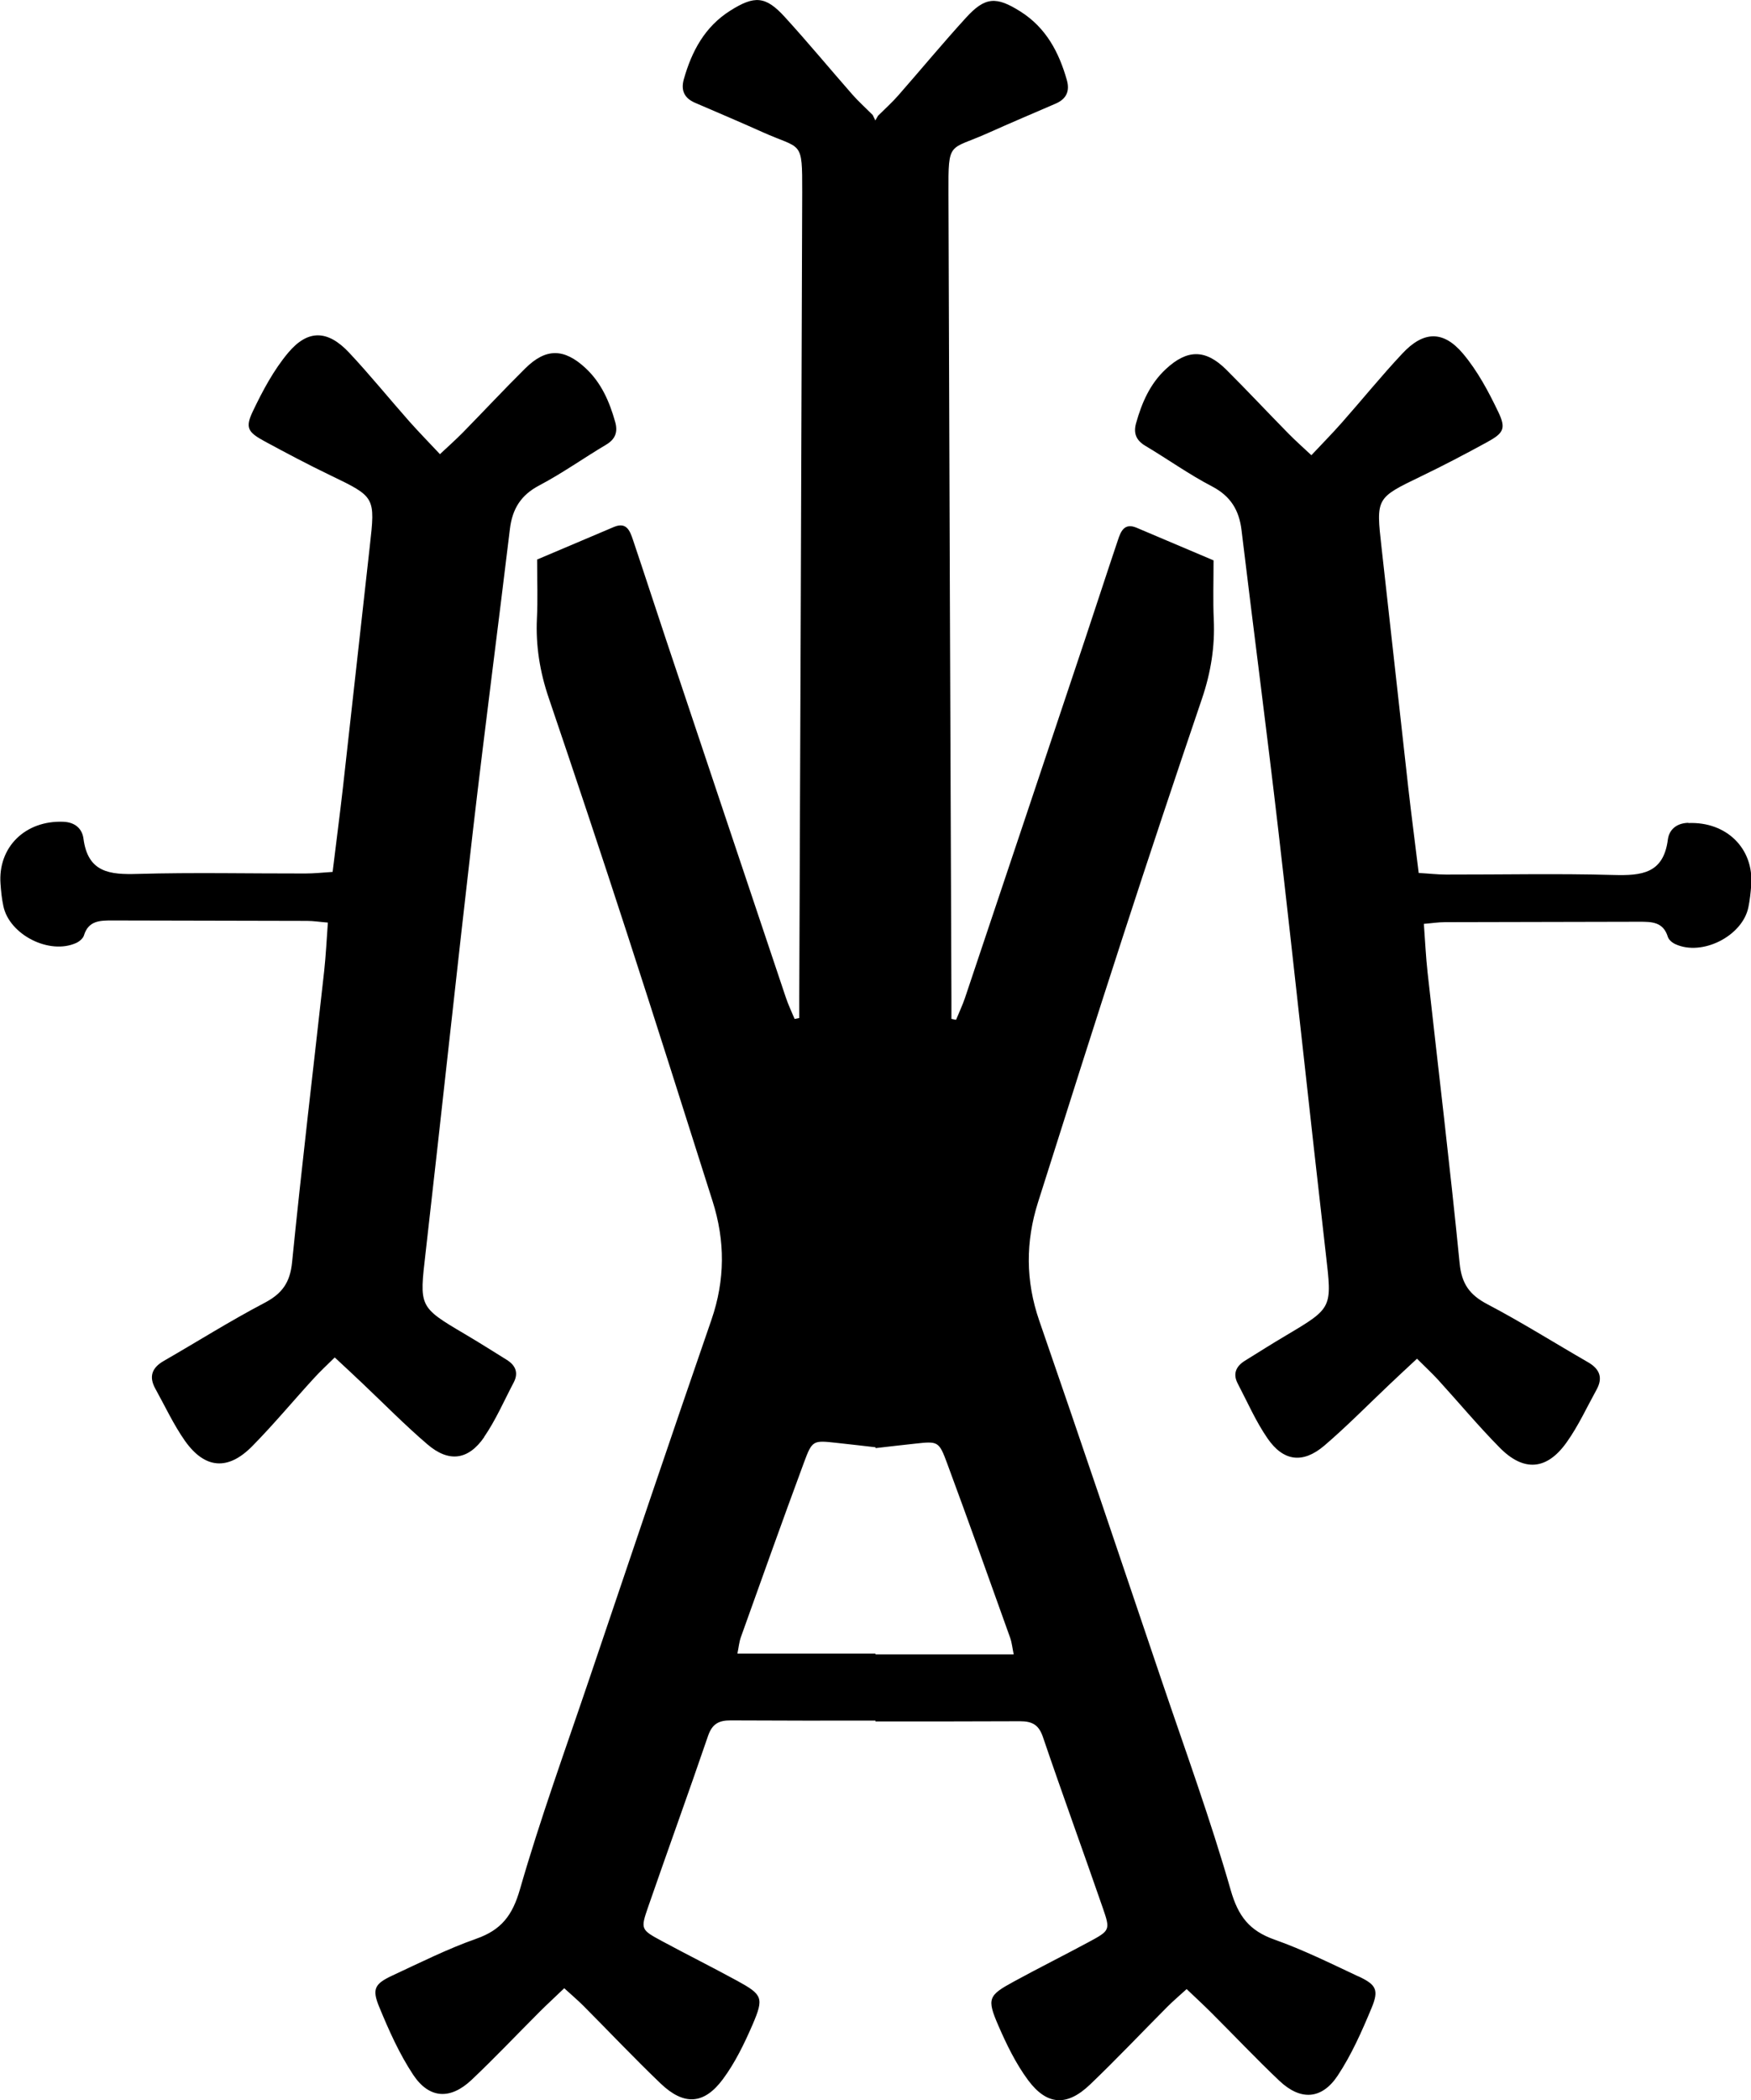
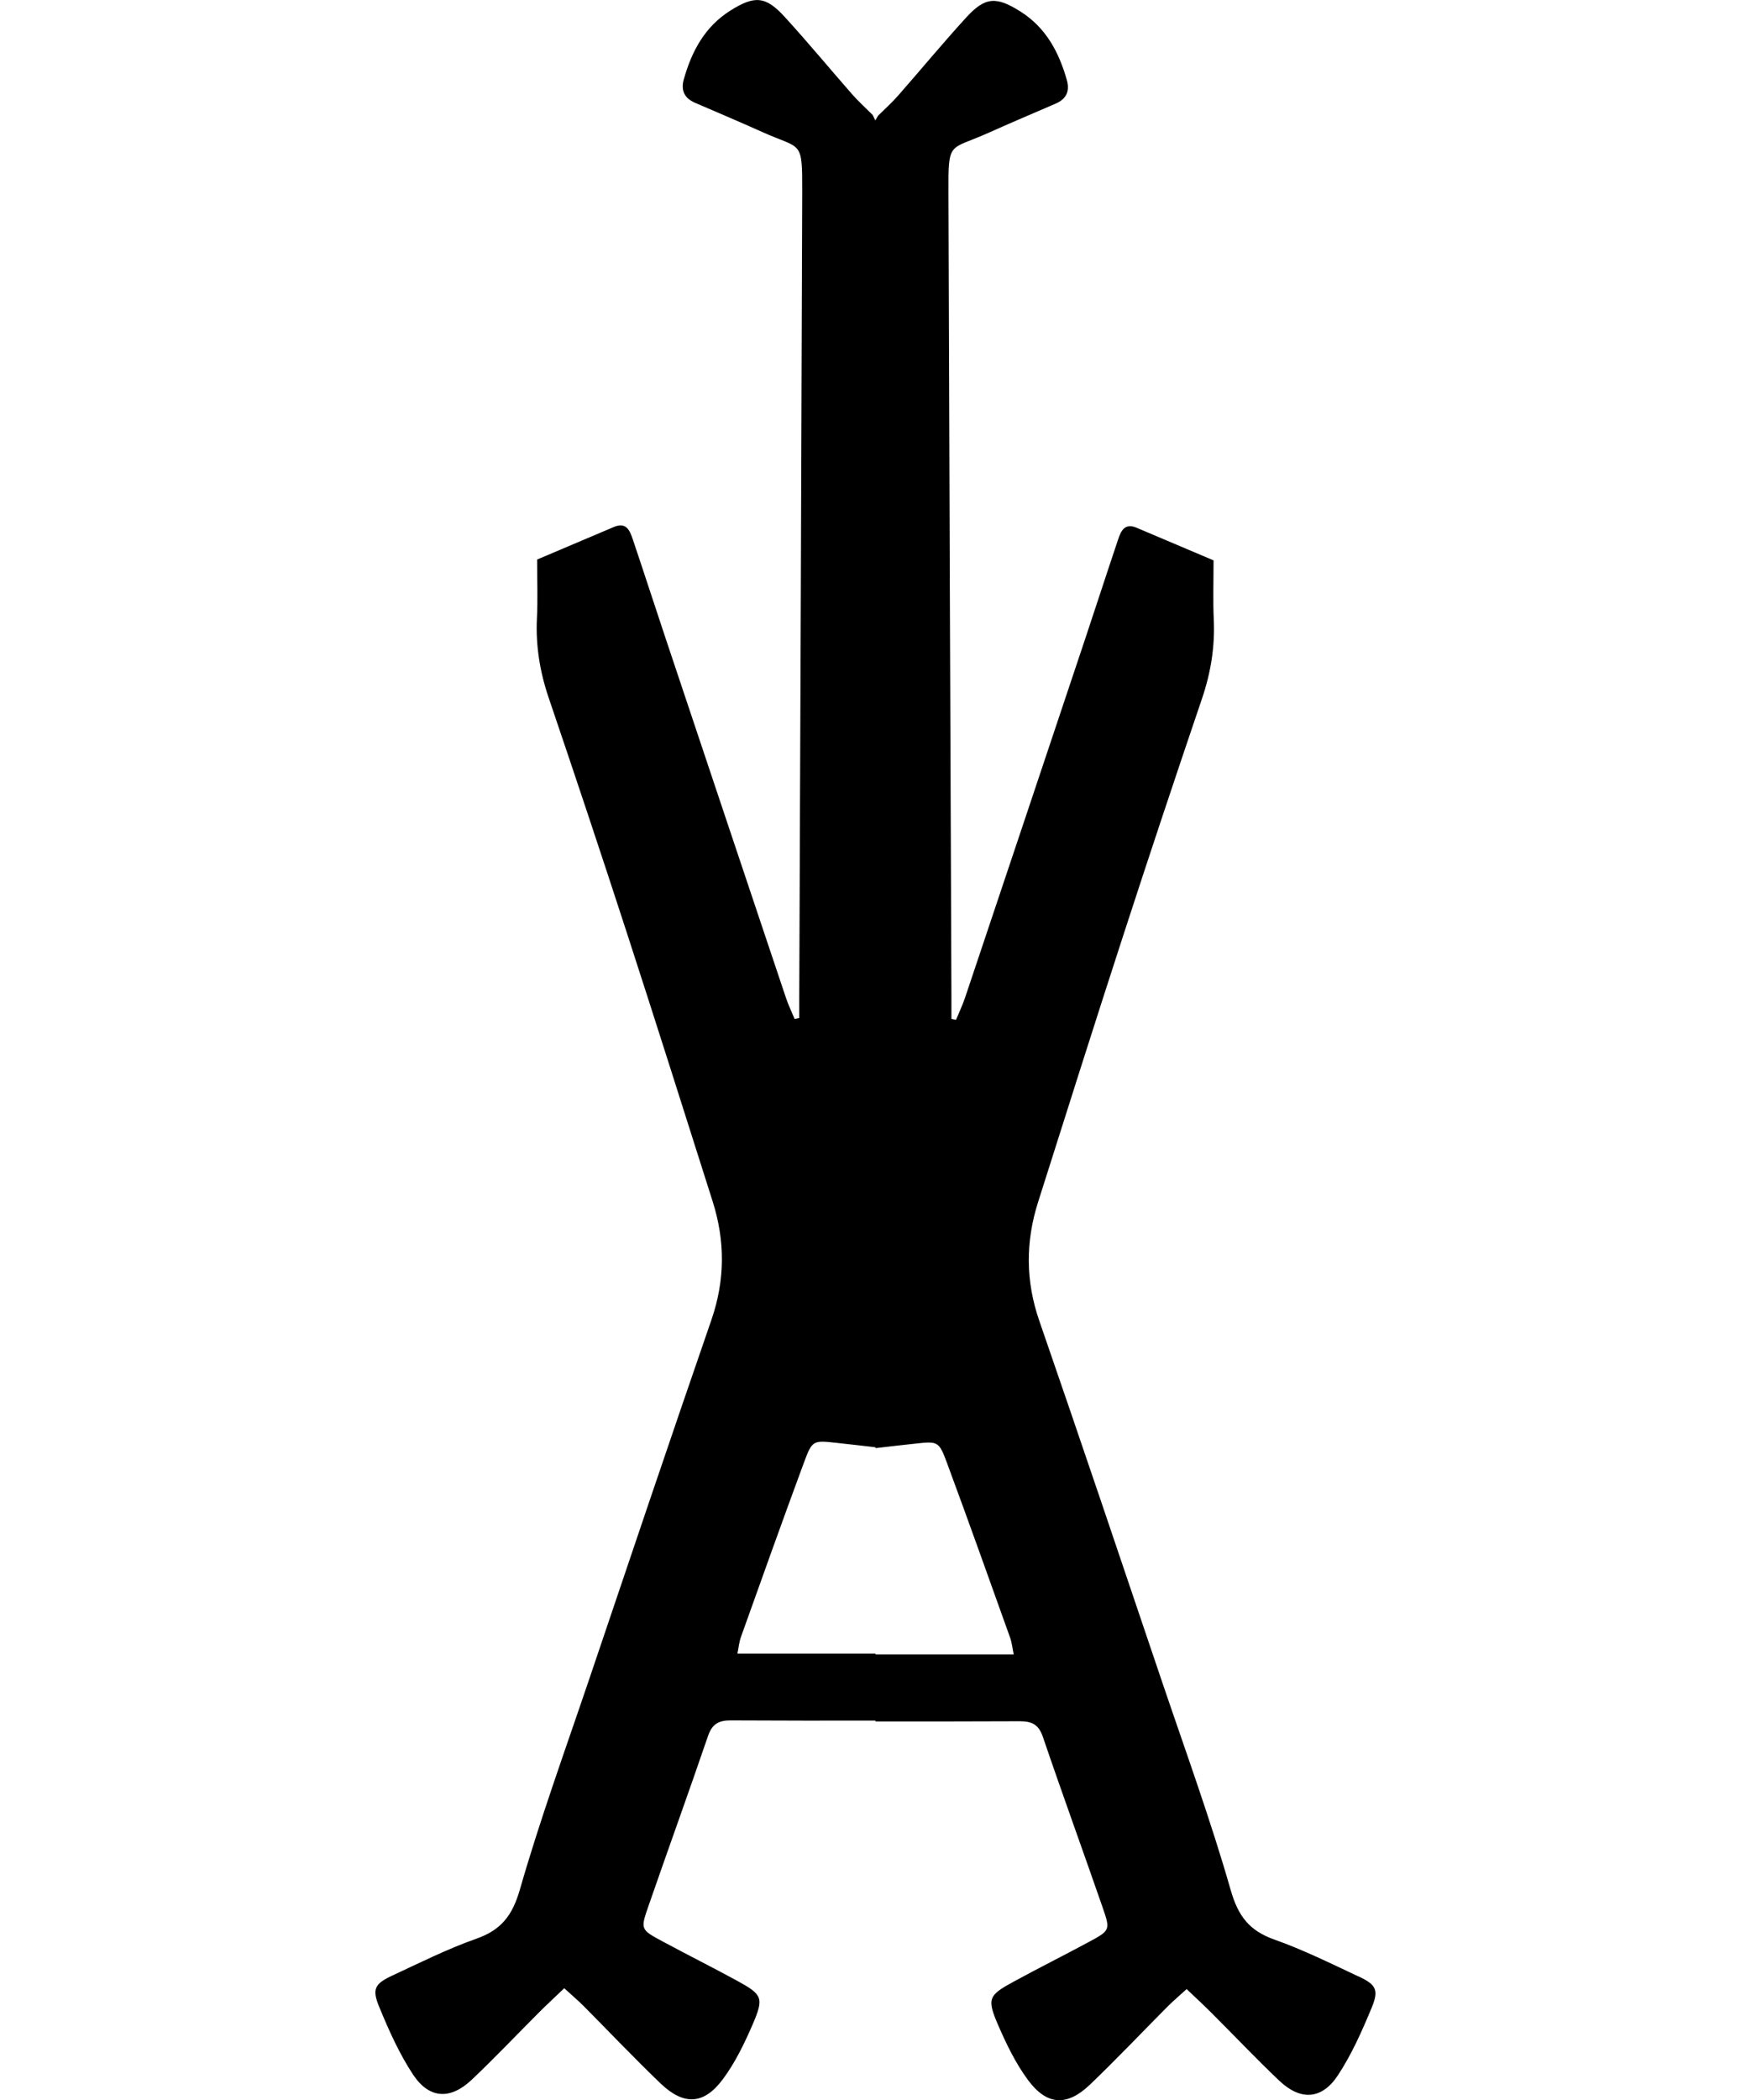
<svg xmlns="http://www.w3.org/2000/svg" id="Layer_1" data-name="Layer 1" viewBox="0 0 165.93 198.93">
  <defs>
    <style>
      .cls-1 {
        stroke-width: 0px;
      }
    </style>
  </defs>
-   <path class="cls-1" d="M45.86,136.14c1.11-1.61,1.9-3.44,2.82-5.19.48-.92.17-1.63-.67-2.15-1.32-.82-2.63-1.65-3.97-2.44-4.37-2.58-4.3-2.57-3.71-7.69,1.53-13.39,2.96-26.8,4.51-40.19,1.1-9.46,2.34-18.91,3.48-28.37.23-1.91,1.04-3.22,2.8-4.14,2.18-1.15,4.2-2.59,6.32-3.85.88-.52,1.12-1.21.86-2.14-.54-1.93-1.32-3.73-2.82-5.12-2.03-1.88-3.76-1.9-5.71.04-2.01,1.99-3.93,4.05-5.91,6.07-.67.68-1.39,1.32-2.17,2.05-1.06-1.13-2-2.09-2.89-3.09-1.92-2.17-3.74-4.42-5.72-6.53-2.01-2.14-3.89-2.22-5.76,0-1.38,1.64-2.43,3.61-3.36,5.56-.75,1.57-.47,1.98,1.13,2.85,2.05,1.11,4.11,2.2,6.21,3.21,4.27,2.06,4.27,2.04,3.74,6.75-.85,7.57-1.68,15.15-2.53,22.72-.3,2.65-.65,5.29-.99,8.1-.94.06-1.76.15-2.59.15-5.29.01-10.59-.11-15.88.04-2.64.08-4.72-.12-5.14-3.34-.12-.92-.77-1.56-1.92-1.6-3.59-.14-6.2,2.4-5.94,5.89.05.7.12,1.41.27,2.1.57,2.72,4.37,4.64,6.9,3.49.29-.13.64-.42.73-.7.43-1.43,1.53-1.43,2.71-1.43,6.14.02,12.28.02,18.43.04.61,0,1.22.1,1.98.16-.12,1.65-.19,3.12-.35,4.59-1.02,9.19-2.12,18.37-3.04,27.57-.19,1.95-.95,2.99-2.63,3.87-3.24,1.7-6.35,3.66-9.53,5.49-1.13.65-1.43,1.49-.8,2.63.92,1.66,1.73,3.41,2.82,4.96,1.89,2.65,4.07,2.81,6.36.49,2.03-2.06,3.88-4.29,5.83-6.42.6-.66,1.25-1.26,1.99-1.99.98.91,1.8,1.67,2.61,2.44,2.05,1.94,4.03,3.96,6.17,5.79,2.03,1.74,3.87,1.51,5.39-.69Z" />
-   <path class="cls-1" d="M159.97,77.94c-1.15.04-1.81.69-1.92,1.6-.42,3.22-2.5,3.41-5.14,3.34-5.29-.15-10.59-.03-15.88-.04-.83,0-1.65-.1-2.59-.15-.34-2.81-.69-5.45-.99-8.1-.85-7.57-1.68-15.15-2.53-22.72-.53-4.71-.53-4.69,3.74-6.75,2.1-1.01,4.16-2.09,6.21-3.21,1.6-.87,1.87-1.29,1.13-2.85-.93-1.95-1.98-3.92-3.36-5.56-1.88-2.23-3.76-2.15-5.76,0-1.98,2.11-3.8,4.36-5.72,6.53-.88,1-1.82,1.95-2.89,3.09-.78-.73-1.5-1.37-2.17-2.05-1.98-2.01-3.91-4.08-5.91-6.07-1.96-1.94-3.69-1.92-5.71-.04-1.51,1.4-2.28,3.2-2.82,5.12-.26.93-.02,1.61.86,2.14,2.12,1.26,4.14,2.71,6.33,3.85,1.76.92,2.57,2.24,2.8,4.14,1.14,9.46,2.38,18.91,3.48,28.37,1.55,13.39,2.97,26.79,4.51,40.19.59,5.12.65,5.1-3.71,7.69-1.34.79-2.65,1.62-3.97,2.44-.83.52-1.15,1.23-.67,2.15.91,1.74,1.71,3.58,2.82,5.19,1.51,2.2,3.36,2.42,5.39.69,2.14-1.83,4.12-3.85,6.17-5.79.81-.77,1.63-1.53,2.61-2.44.74.74,1.39,1.34,1.99,1.99,1.95,2.14,3.81,4.37,5.83,6.42,2.29,2.33,4.48,2.16,6.36-.49,1.1-1.54,1.9-3.29,2.82-4.96.64-1.14.33-1.98-.8-2.63-3.18-1.83-6.29-3.79-9.53-5.49-1.68-.88-2.44-1.93-2.63-3.87-.91-9.2-2.02-18.38-3.04-27.57-.16-1.46-.23-2.94-.35-4.59.76-.06,1.37-.16,1.98-.16,6.14-.02,12.28-.02,18.43-.04,1.18,0,2.27,0,2.71,1.43.09.29.43.57.73.7,2.53,1.15,6.33-.77,6.9-3.49.14-.69.22-1.4.27-2.1.26-3.49-2.35-6.03-5.94-5.89Z" />
  <path class="cls-1" d="M128.7,187.2c-2.62-1.23-5.22-2.52-7.94-3.48-2.36-.84-3.42-2.2-4.13-4.67-1.92-6.71-4.32-13.28-6.56-19.9-3.84-11.36-7.67-22.73-11.59-34.06-1.3-3.77-1.3-7.47-.11-11.22,2.69-8.48,5.37-16.96,8.12-25.41,2.42-7.45,4.9-14.88,7.42-22.3.83-2.45,1.23-4.91,1.11-7.49-.08-1.76-.02-3.52-.02-5.59-2.51-1.06-4.9-2.08-7.29-3.09-1.18-.5-1.51.37-1.78,1.19-1.06,3.14-2.08,6.3-3.13,9.44-3.78,11.31-7.57,22.62-11.36,33.92-.24.7-.56,1.37-.84,2.06-.15-.03-.29-.06-.44-.09,0-.67,0-1.33,0-2-.1-25.41-.2-50.83-.28-76.24-.02-5.01.04-4,3.77-5.68,2.12-.95,4.27-1.86,6.4-2.78,1.01-.44,1.34-1.18,1.05-2.22-.75-2.65-1.98-4.97-4.4-6.5-2.3-1.45-3.35-1.4-5.17.6-2.19,2.4-4.26,4.9-6.4,7.34-.55.63-1.18,1.2-1.93,1.94l-.25.44h0l-.25-.52c-.75-.75-1.38-1.31-1.93-1.94-2.14-2.44-4.21-4.94-6.4-7.34-1.82-2-2.87-2.05-5.17-.6-2.42,1.53-3.65,3.85-4.4,6.5-.29,1.04.04,1.78,1.05,2.22,2.14.92,4.28,1.83,6.4,2.78,3.73,1.68,3.78.67,3.77,5.68-.08,25.41-.18,50.83-.28,76.24,0,.67,0,1.33,0,2-.15.03-.29.06-.44.09-.28-.68-.61-1.36-.84-2.06-3.79-11.3-7.58-22.61-11.36-33.92-1.05-3.14-2.07-6.3-3.13-9.44-.28-.82-.6-1.68-1.78-1.19-2.4,1.01-4.79,2.03-7.29,3.09,0,2.06.07,3.83-.02,5.59-.12,2.58.28,5.04,1.11,7.49,2.52,7.42,5,14.85,7.42,22.3,2.75,8.46,5.43,16.94,8.12,25.41,1.19,3.74,1.19,7.45-.11,11.22-3.92,11.34-7.75,22.7-11.59,34.06-2.24,6.62-4.63,13.19-6.56,19.9-.71,2.47-1.77,3.84-4.13,4.67-2.72.96-5.32,2.26-7.94,3.48-1.7.79-1.97,1.28-1.26,2.99.91,2.21,1.9,4.43,3.21,6.41,1.52,2.29,3.52,2.39,5.53.5,2.2-2.08,4.29-4.29,6.44-6.44.74-.74,1.51-1.44,2.35-2.25.69.63,1.28,1.13,1.82,1.67,2.44,2.45,4.82,4.97,7.32,7.36,2.19,2.09,4.09,2.01,5.89-.41,1.16-1.56,2.04-3.38,2.82-5.18,1.09-2.54.94-2.83-1.47-4.15-2.35-1.28-4.75-2.48-7.11-3.75-2.02-1.09-2.05-1.13-1.32-3.24,1.87-5.4,3.82-10.77,5.67-16.18.39-1.15,1.01-1.5,2.17-1.49,4.57.02,9.14.03,13.7.02v.08c4.57,0,9.14,0,13.7-.02,1.16,0,1.78.34,2.17,1.49,1.84,5.41,3.8,10.78,5.67,16.18.73,2.11.7,2.15-1.32,3.24-2.36,1.27-4.76,2.47-7.11,3.75-2.41,1.31-2.57,1.61-1.47,4.15.78,1.8,1.66,3.61,2.82,5.18,1.8,2.42,3.7,2.51,5.89.41,2.5-2.39,4.88-4.91,7.32-7.36.54-.54,1.13-1.04,1.82-1.67.85.81,1.61,1.51,2.35,2.25,2.15,2.14,4.23,4.35,6.44,6.44,2,1.89,4.01,1.79,5.53-.5,1.31-1.98,2.29-4.2,3.21-6.41.71-1.71.43-2.2-1.26-2.99ZM82.96,156.71v-.08h-13.08c.12-.57.16-1.1.34-1.59,1.97-5.5,3.93-11.01,5.96-16.49.79-2.14.87-2.12,3.08-1.88,1.24.13,2.47.28,3.71.42v.08c1.24-.14,2.47-.29,3.71-.42,2.21-.24,2.29-.26,3.08,1.88,2.03,5.48,3.99,10.99,5.96,16.49.17.48.22,1.01.34,1.59h-13.08Z" />
</svg>